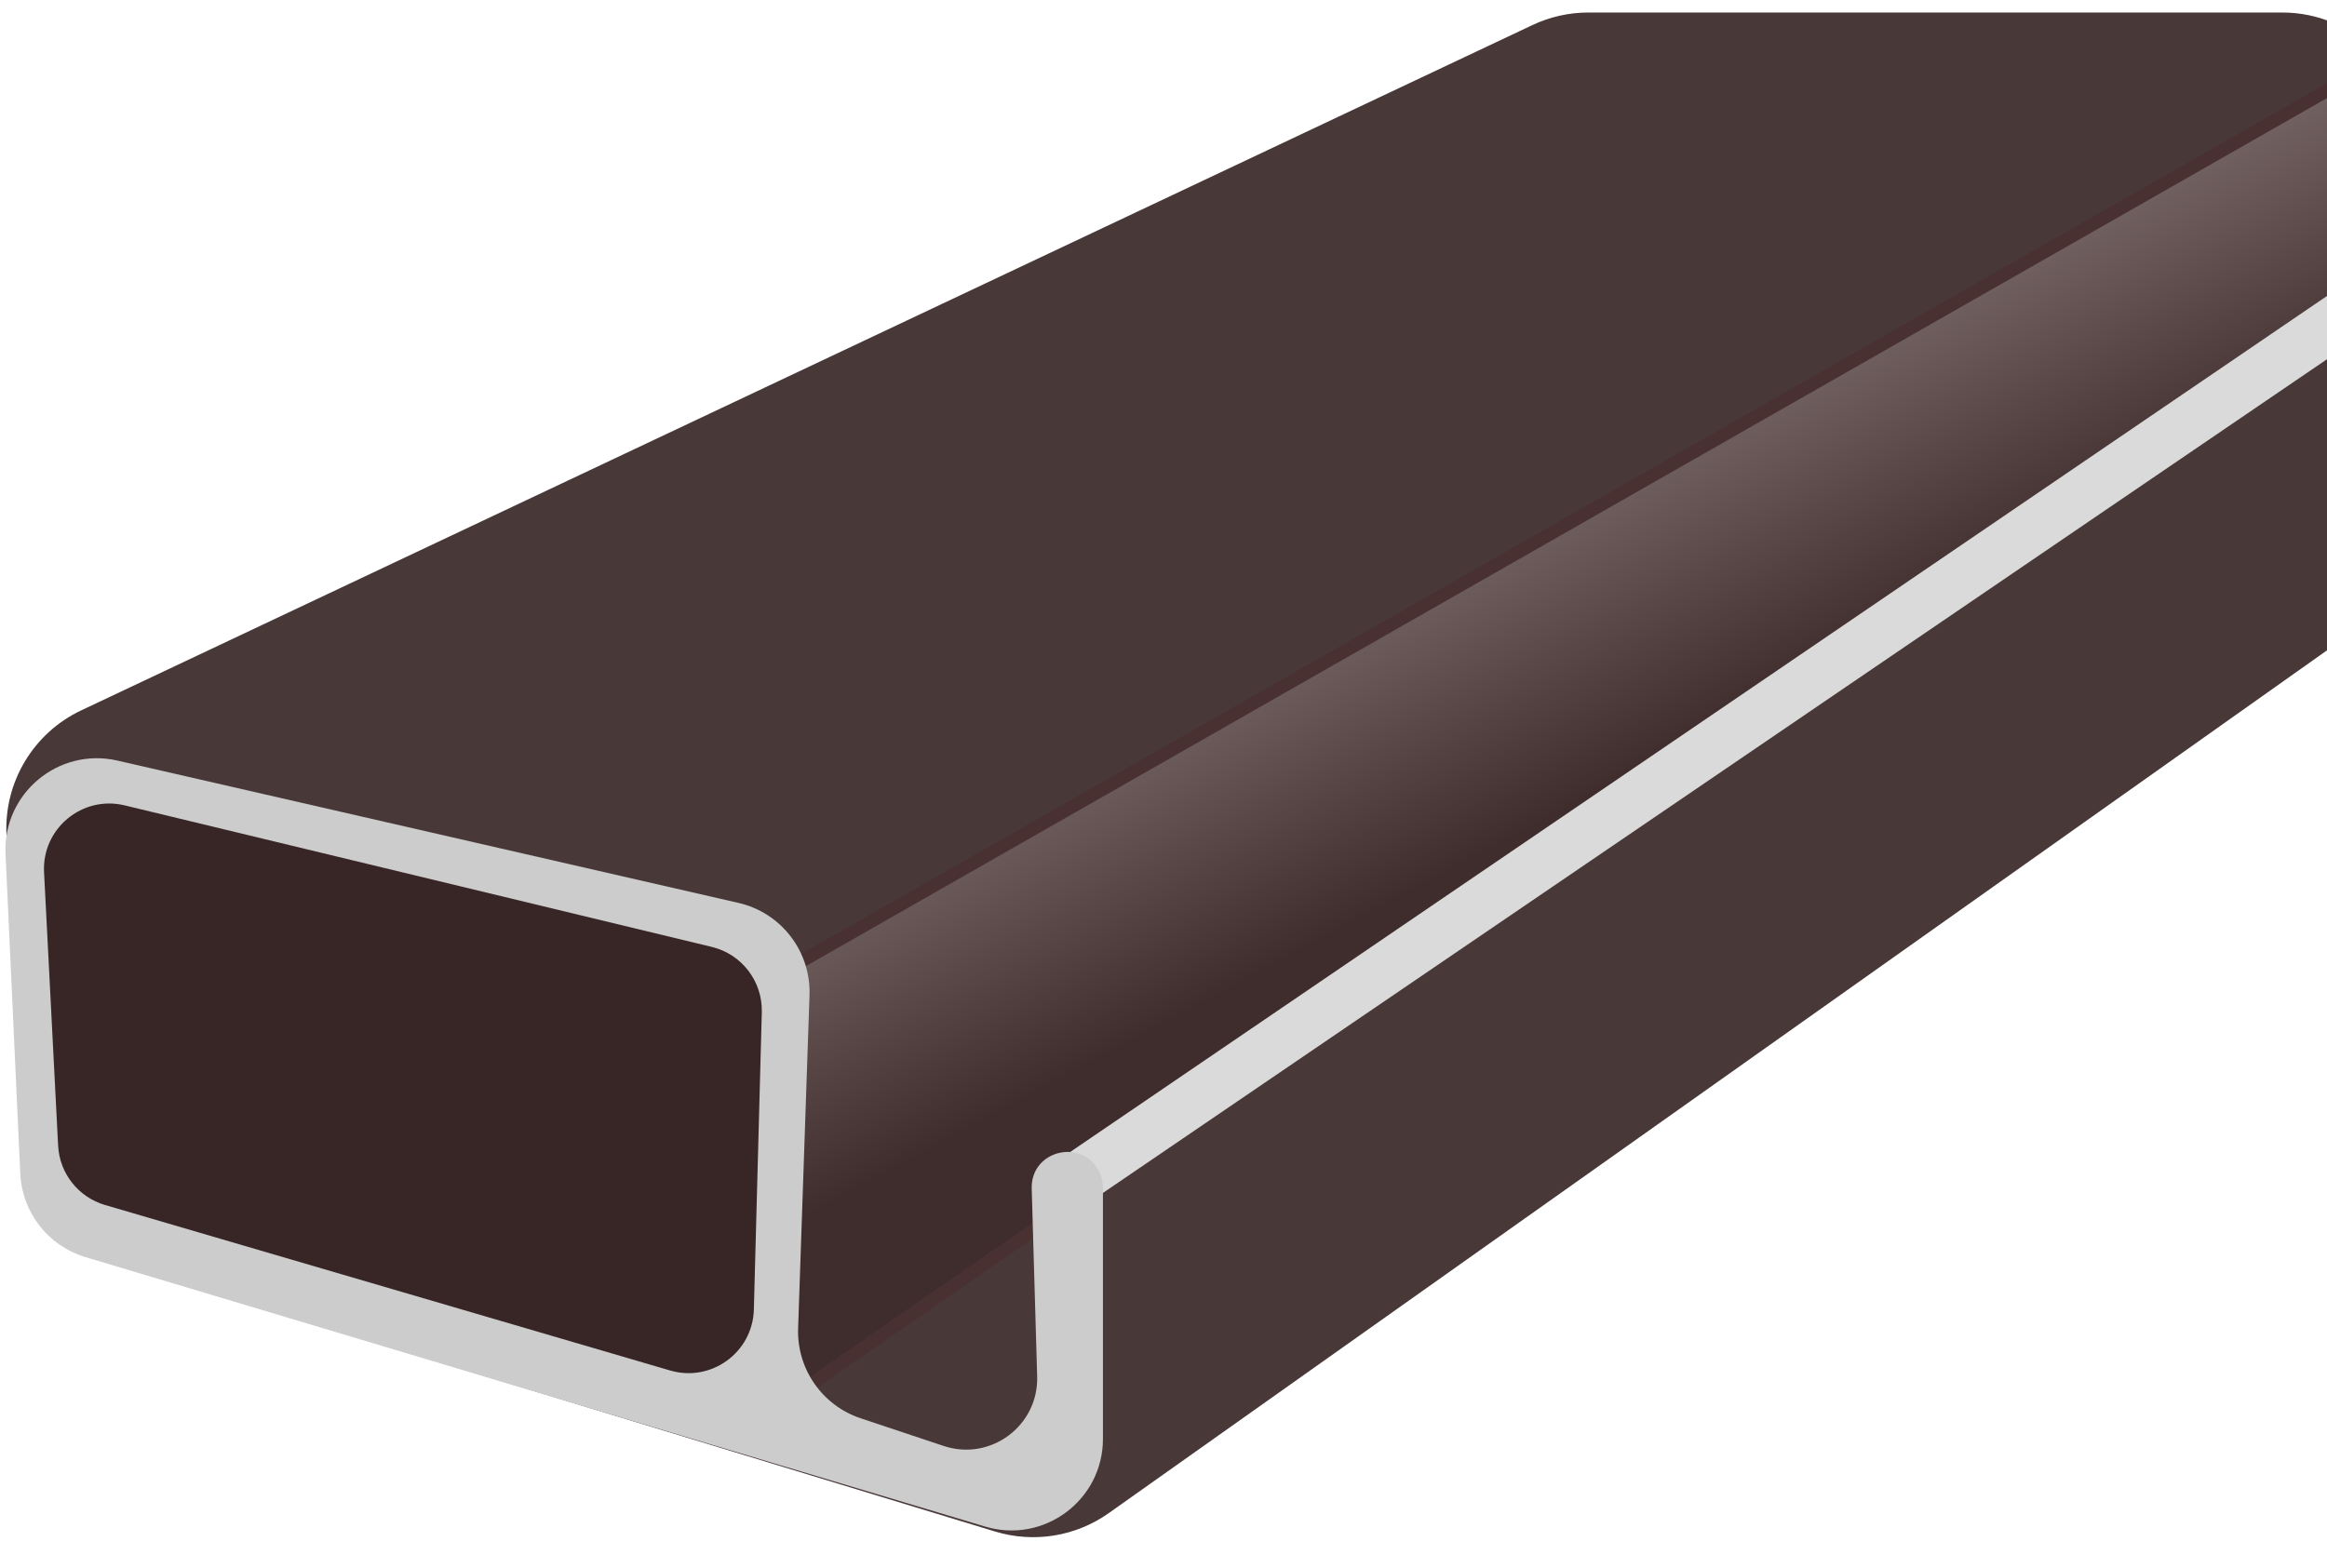
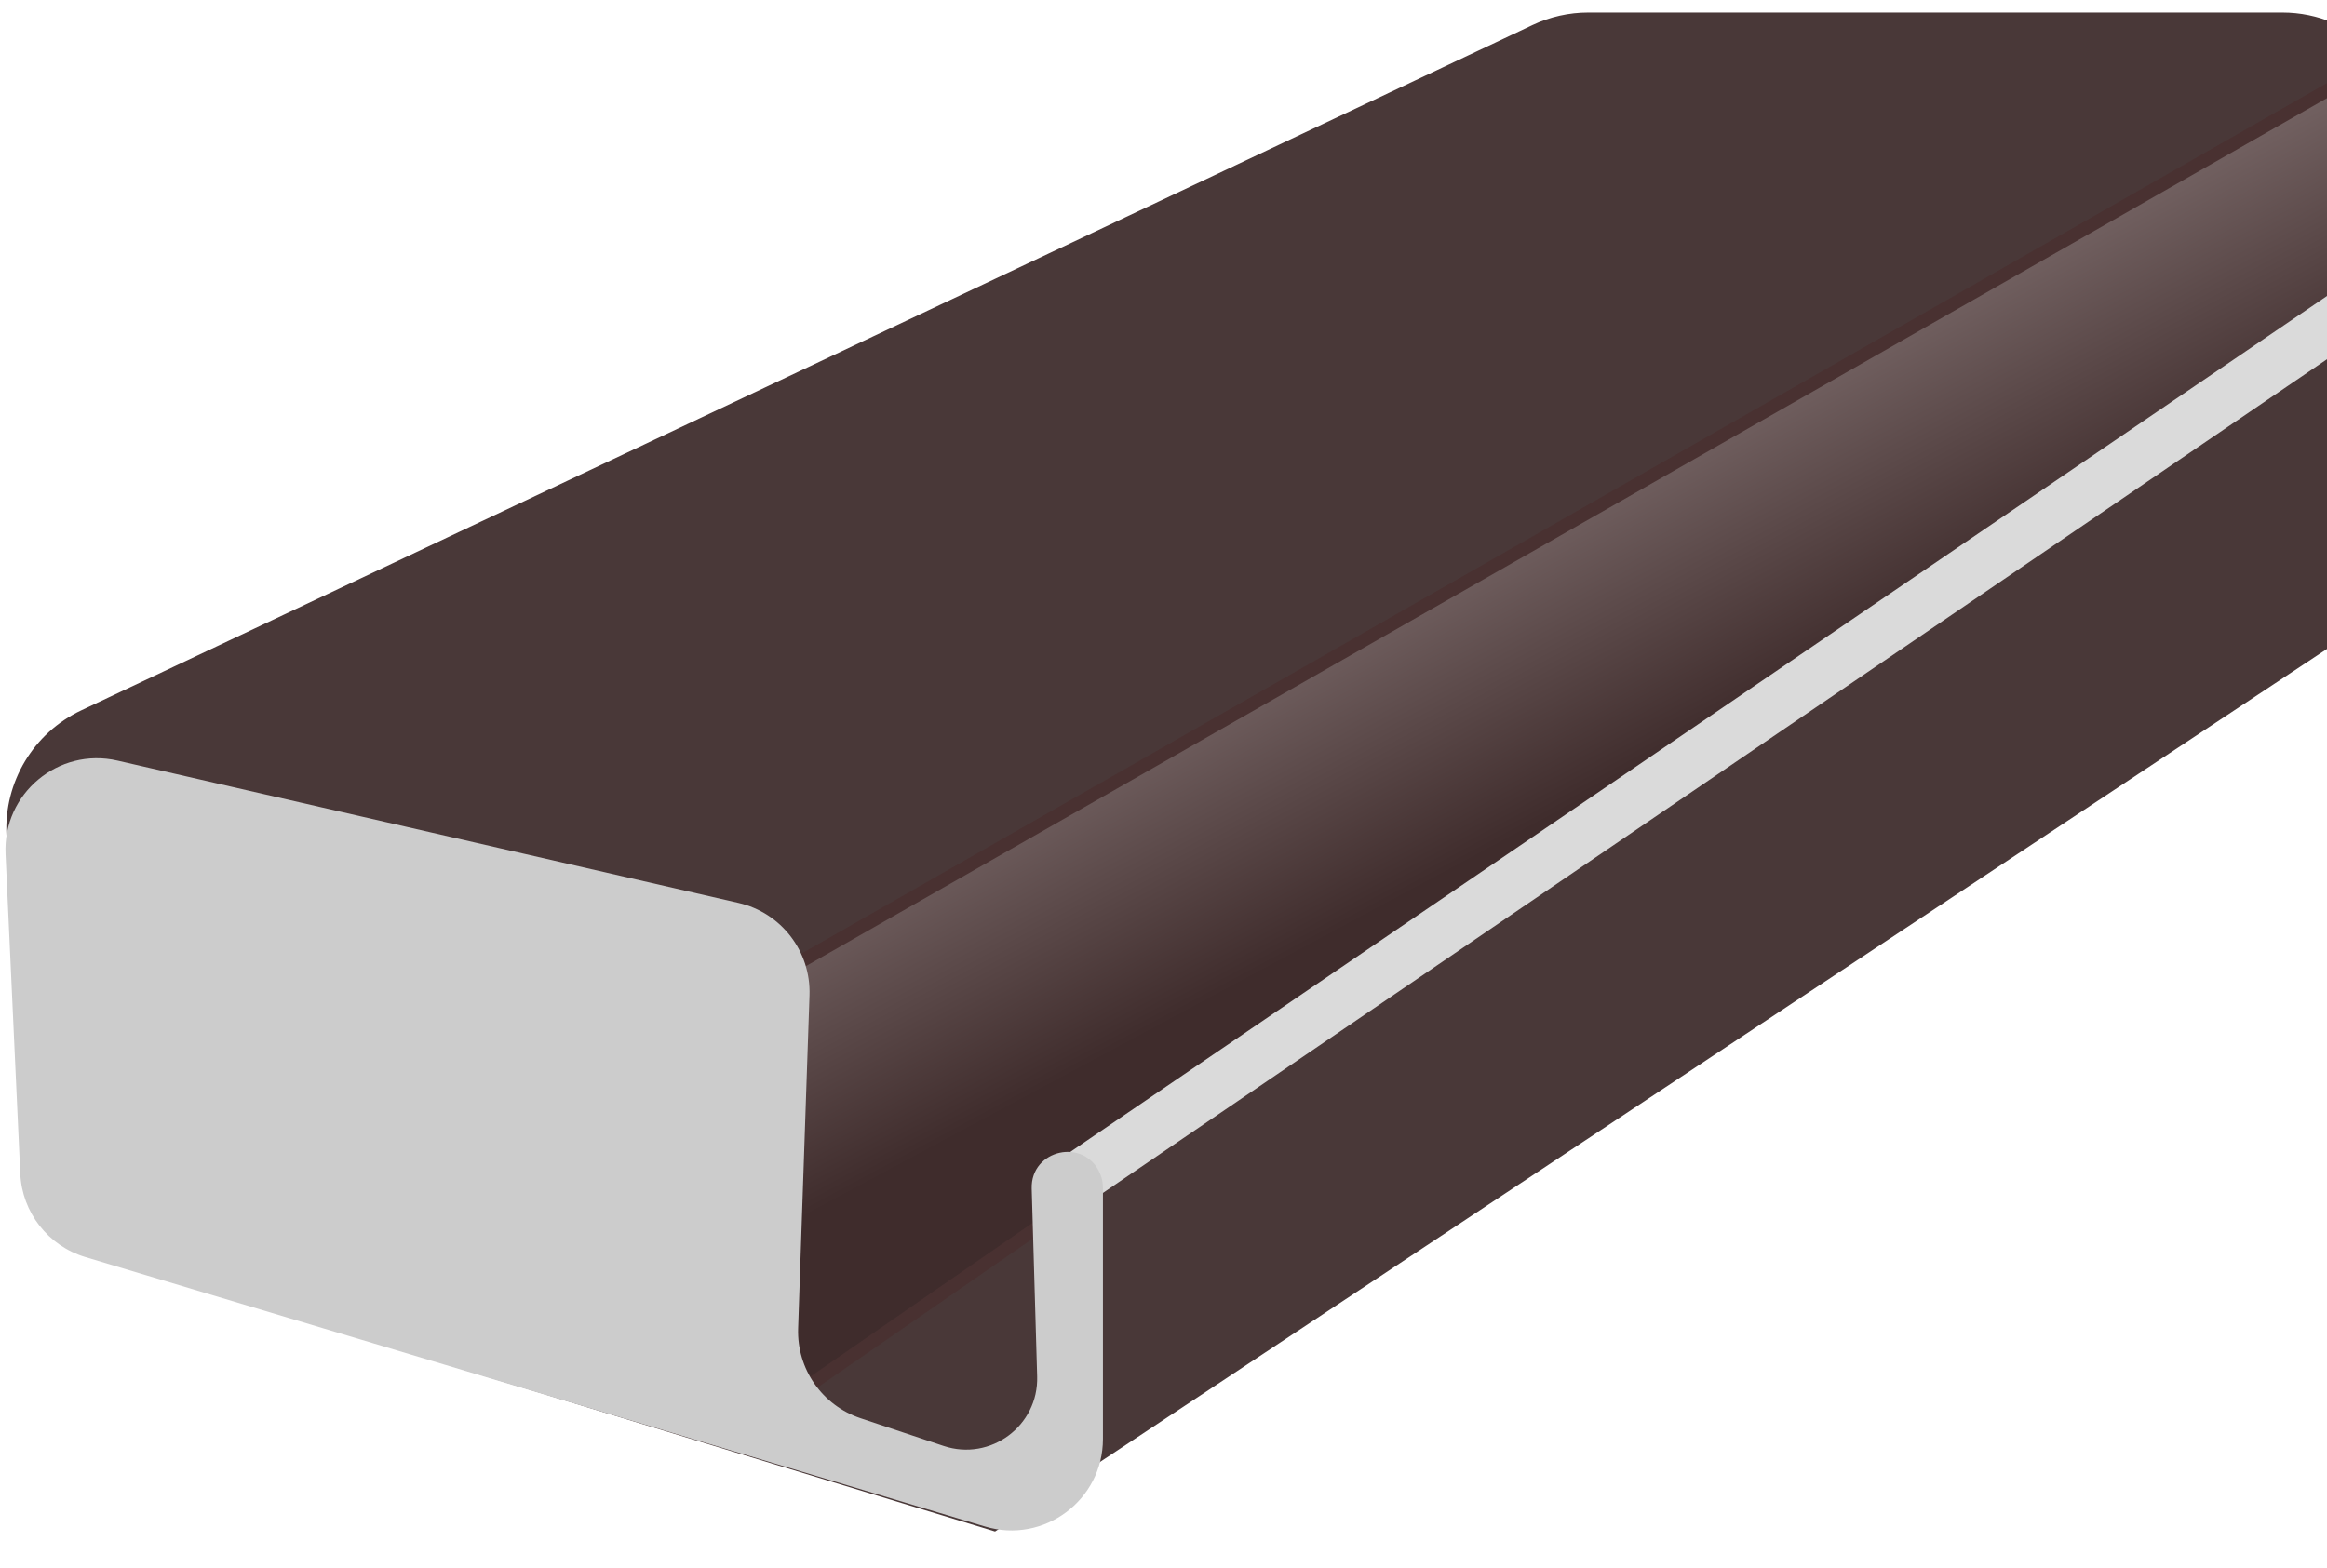
<svg xmlns="http://www.w3.org/2000/svg" viewBox="0 0 178 120" fill="none">
-   <path d="M0.495 63.87L1.623 87.545C1.824 91.765 4.655 95.403 8.696 96.635L76.115 117.18C79.075 118.082 82.286 117.563 84.811 115.774L180.357 48.089C183.004 46.214 184.577 43.172 184.577 39.929V10.958C184.577 5.435 180.1 0.958 174.577 0.958H121.497C120.02 0.958 118.561 1.285 117.226 1.916L6.213 54.352C2.559 56.078 0.303 59.834 0.495 63.87Z" fill="#493838" />
+   <path d="M0.495 63.87L1.623 87.545C1.824 91.765 4.655 95.403 8.696 96.635L76.115 117.18L180.357 48.089C183.004 46.214 184.577 43.172 184.577 39.929V10.958C184.577 5.435 180.1 0.958 174.577 0.958H121.497C120.02 0.958 118.561 1.285 117.226 1.916L6.213 54.352C2.559 56.078 0.303 59.834 0.495 63.87Z" fill="#493838" />
  <path d="M182.284 4.486L59.724 74.442L59 108L185 20.821V2L182.284 4.486Z" fill="url(#paint0_linear_9_33)" stroke="#493131" />
  <path d="M182.5 22L82.232 90.309" stroke="#DADADA" stroke-width="4" />
  <path d="M0.424 65.339L1.551 89.8C1.688 92.771 3.687 95.331 6.535 96.184L75.359 116.801C79.85 118.147 84.368 114.784 84.368 110.096V90.864C84.368 90.498 84.294 90.136 84.151 89.799C82.973 87.027 78.832 87.933 78.919 90.943L79.336 105.317C79.446 109.093 75.766 111.827 72.183 110.633L65.834 108.516C62.892 107.536 60.946 104.736 61.051 101.637L61.922 76.146C62.036 72.795 59.758 69.833 56.49 69.084L8.981 58.194C4.467 57.159 0.211 60.713 0.424 65.339Z" fill="#CCCCCC" />
-   <path d="M3.37 66.738L4.446 87.655C4.555 89.778 5.994 91.6 8.033 92.197L51.261 104.86C54.409 105.782 57.577 103.474 57.665 100.195L58.273 77.446C58.336 75.087 56.741 73.005 54.447 72.451L9.535 61.621C6.286 60.837 3.198 63.401 3.37 66.738Z" fill="#382525" />
  <defs>
    <linearGradient id="paint0_linear_9_33" x1="122" y1="36.268" x2="132.19" y2="55.255" gradientUnits="userSpaceOnUse">
      <stop stop-color="#746363" />
      <stop offset="1" stop-color="#3F2C2C" />
    </linearGradient>
  </defs>
</svg>